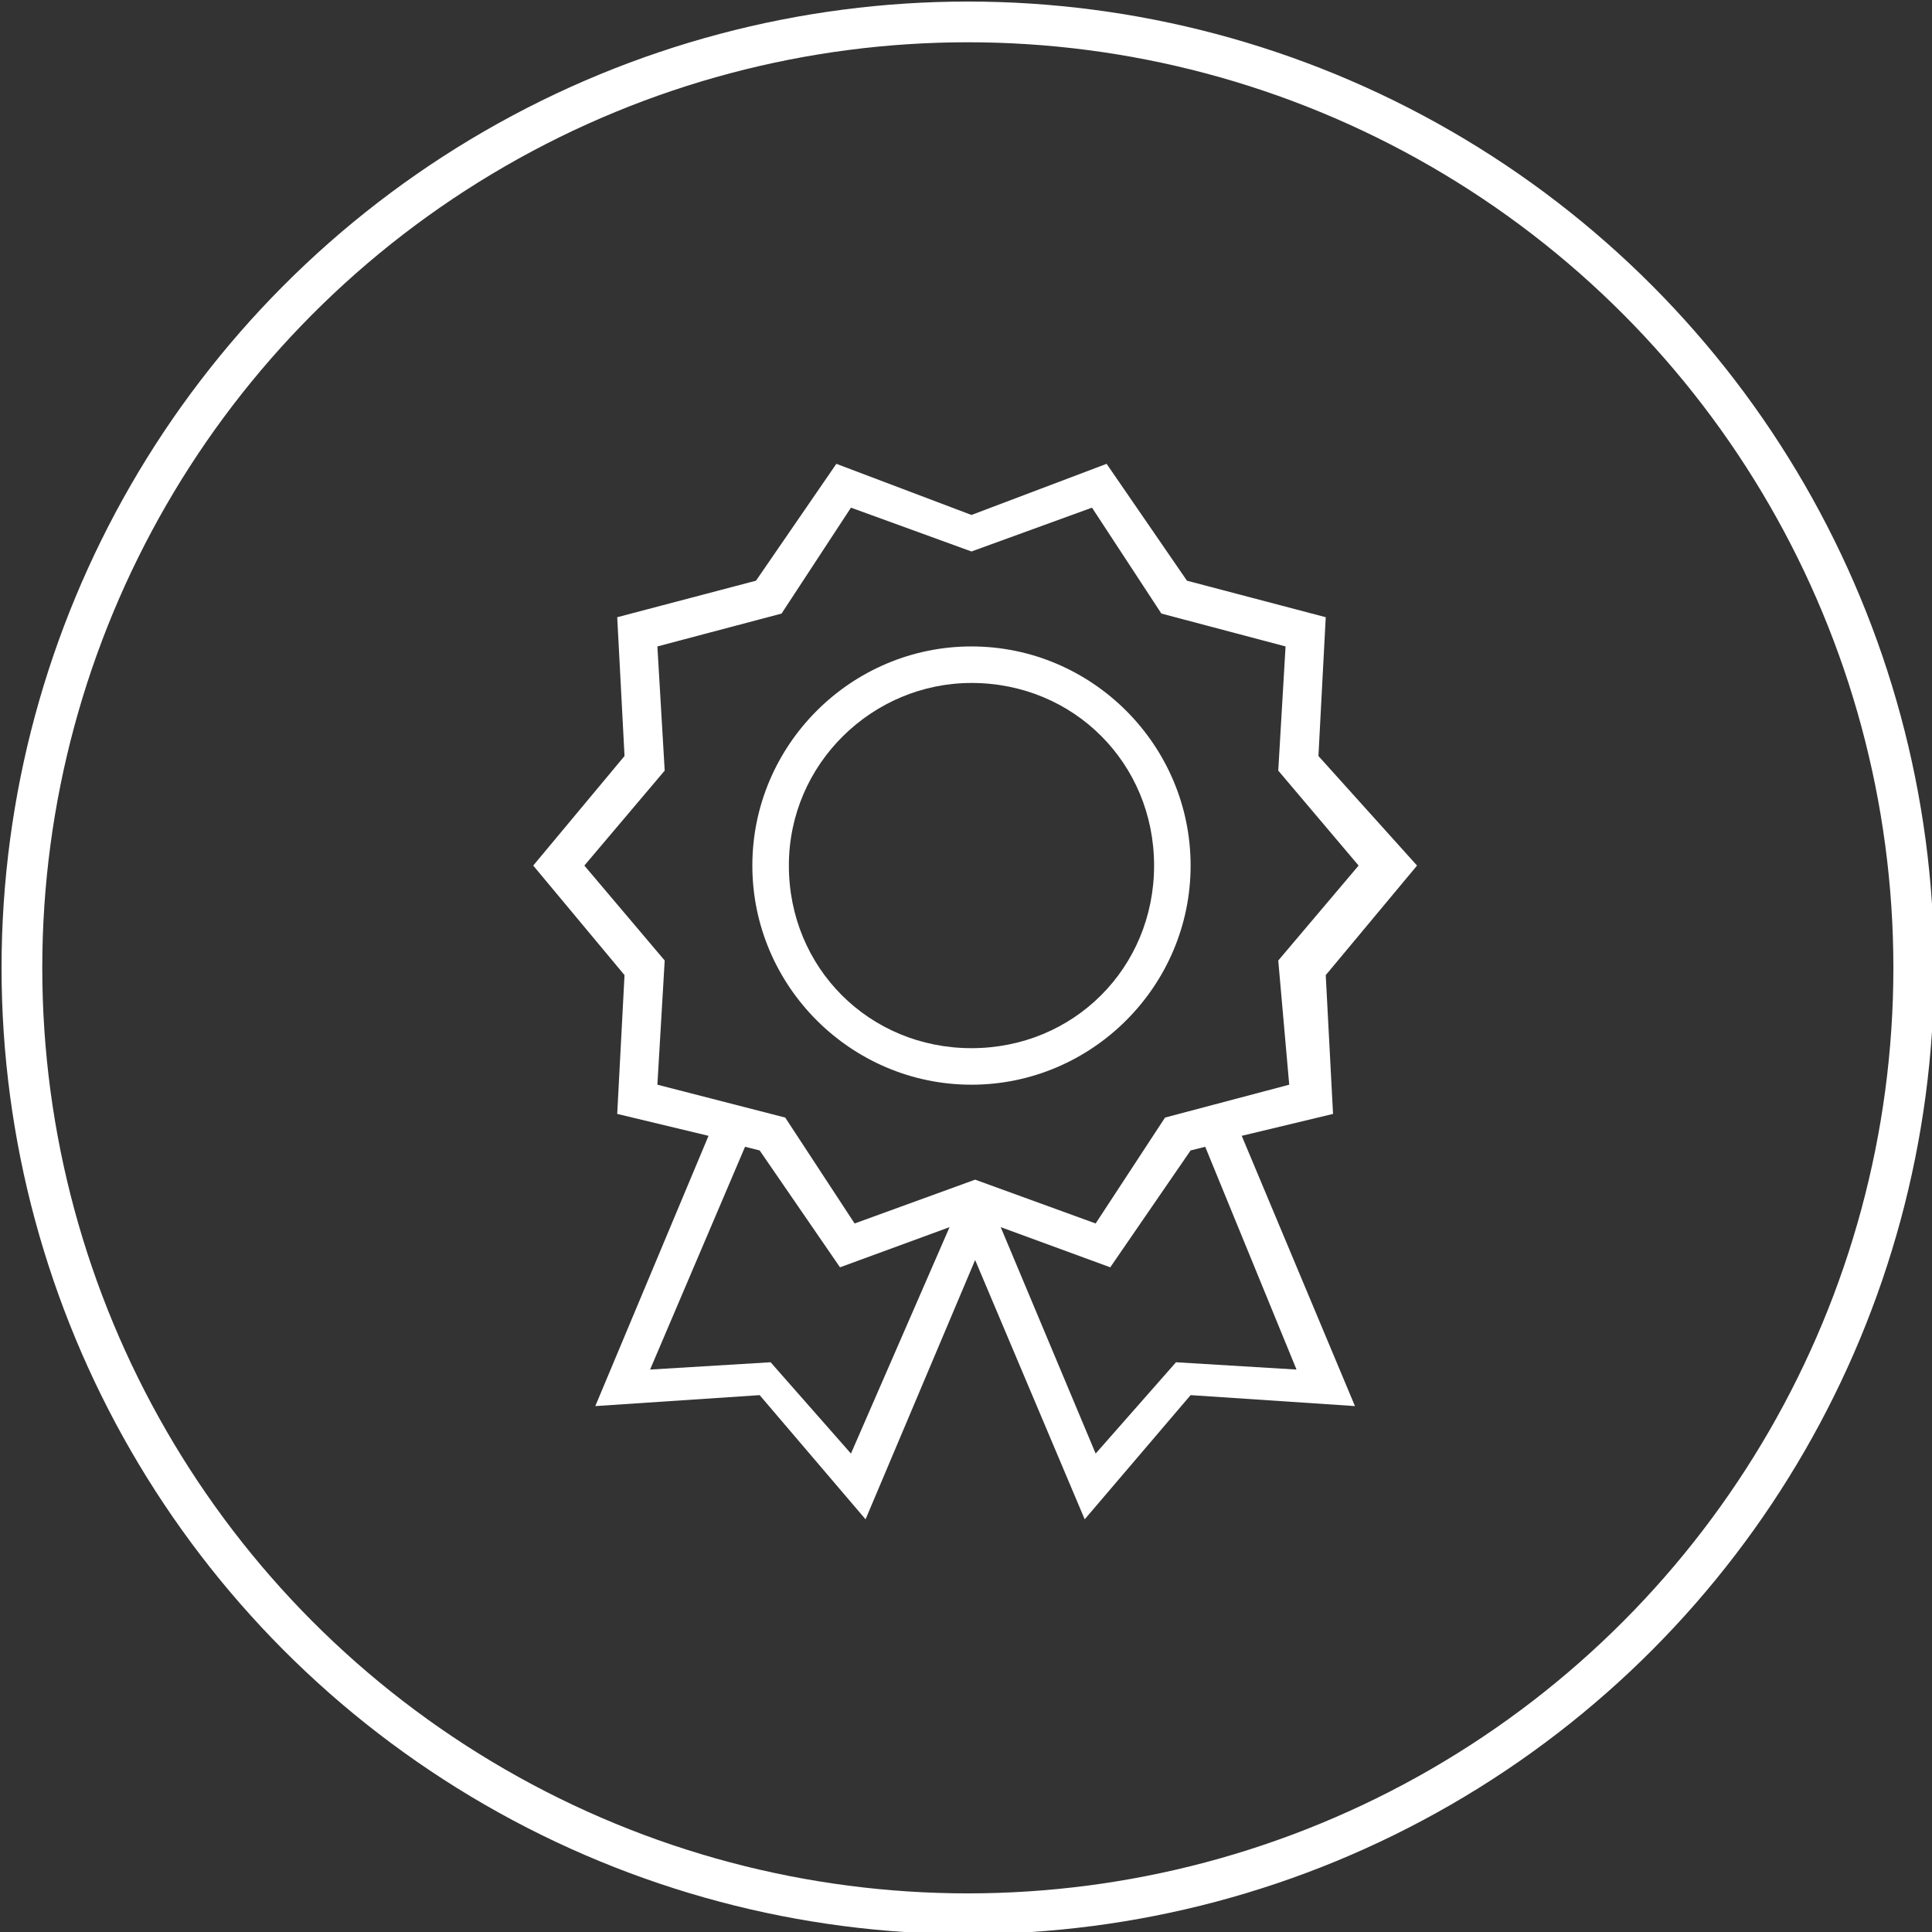
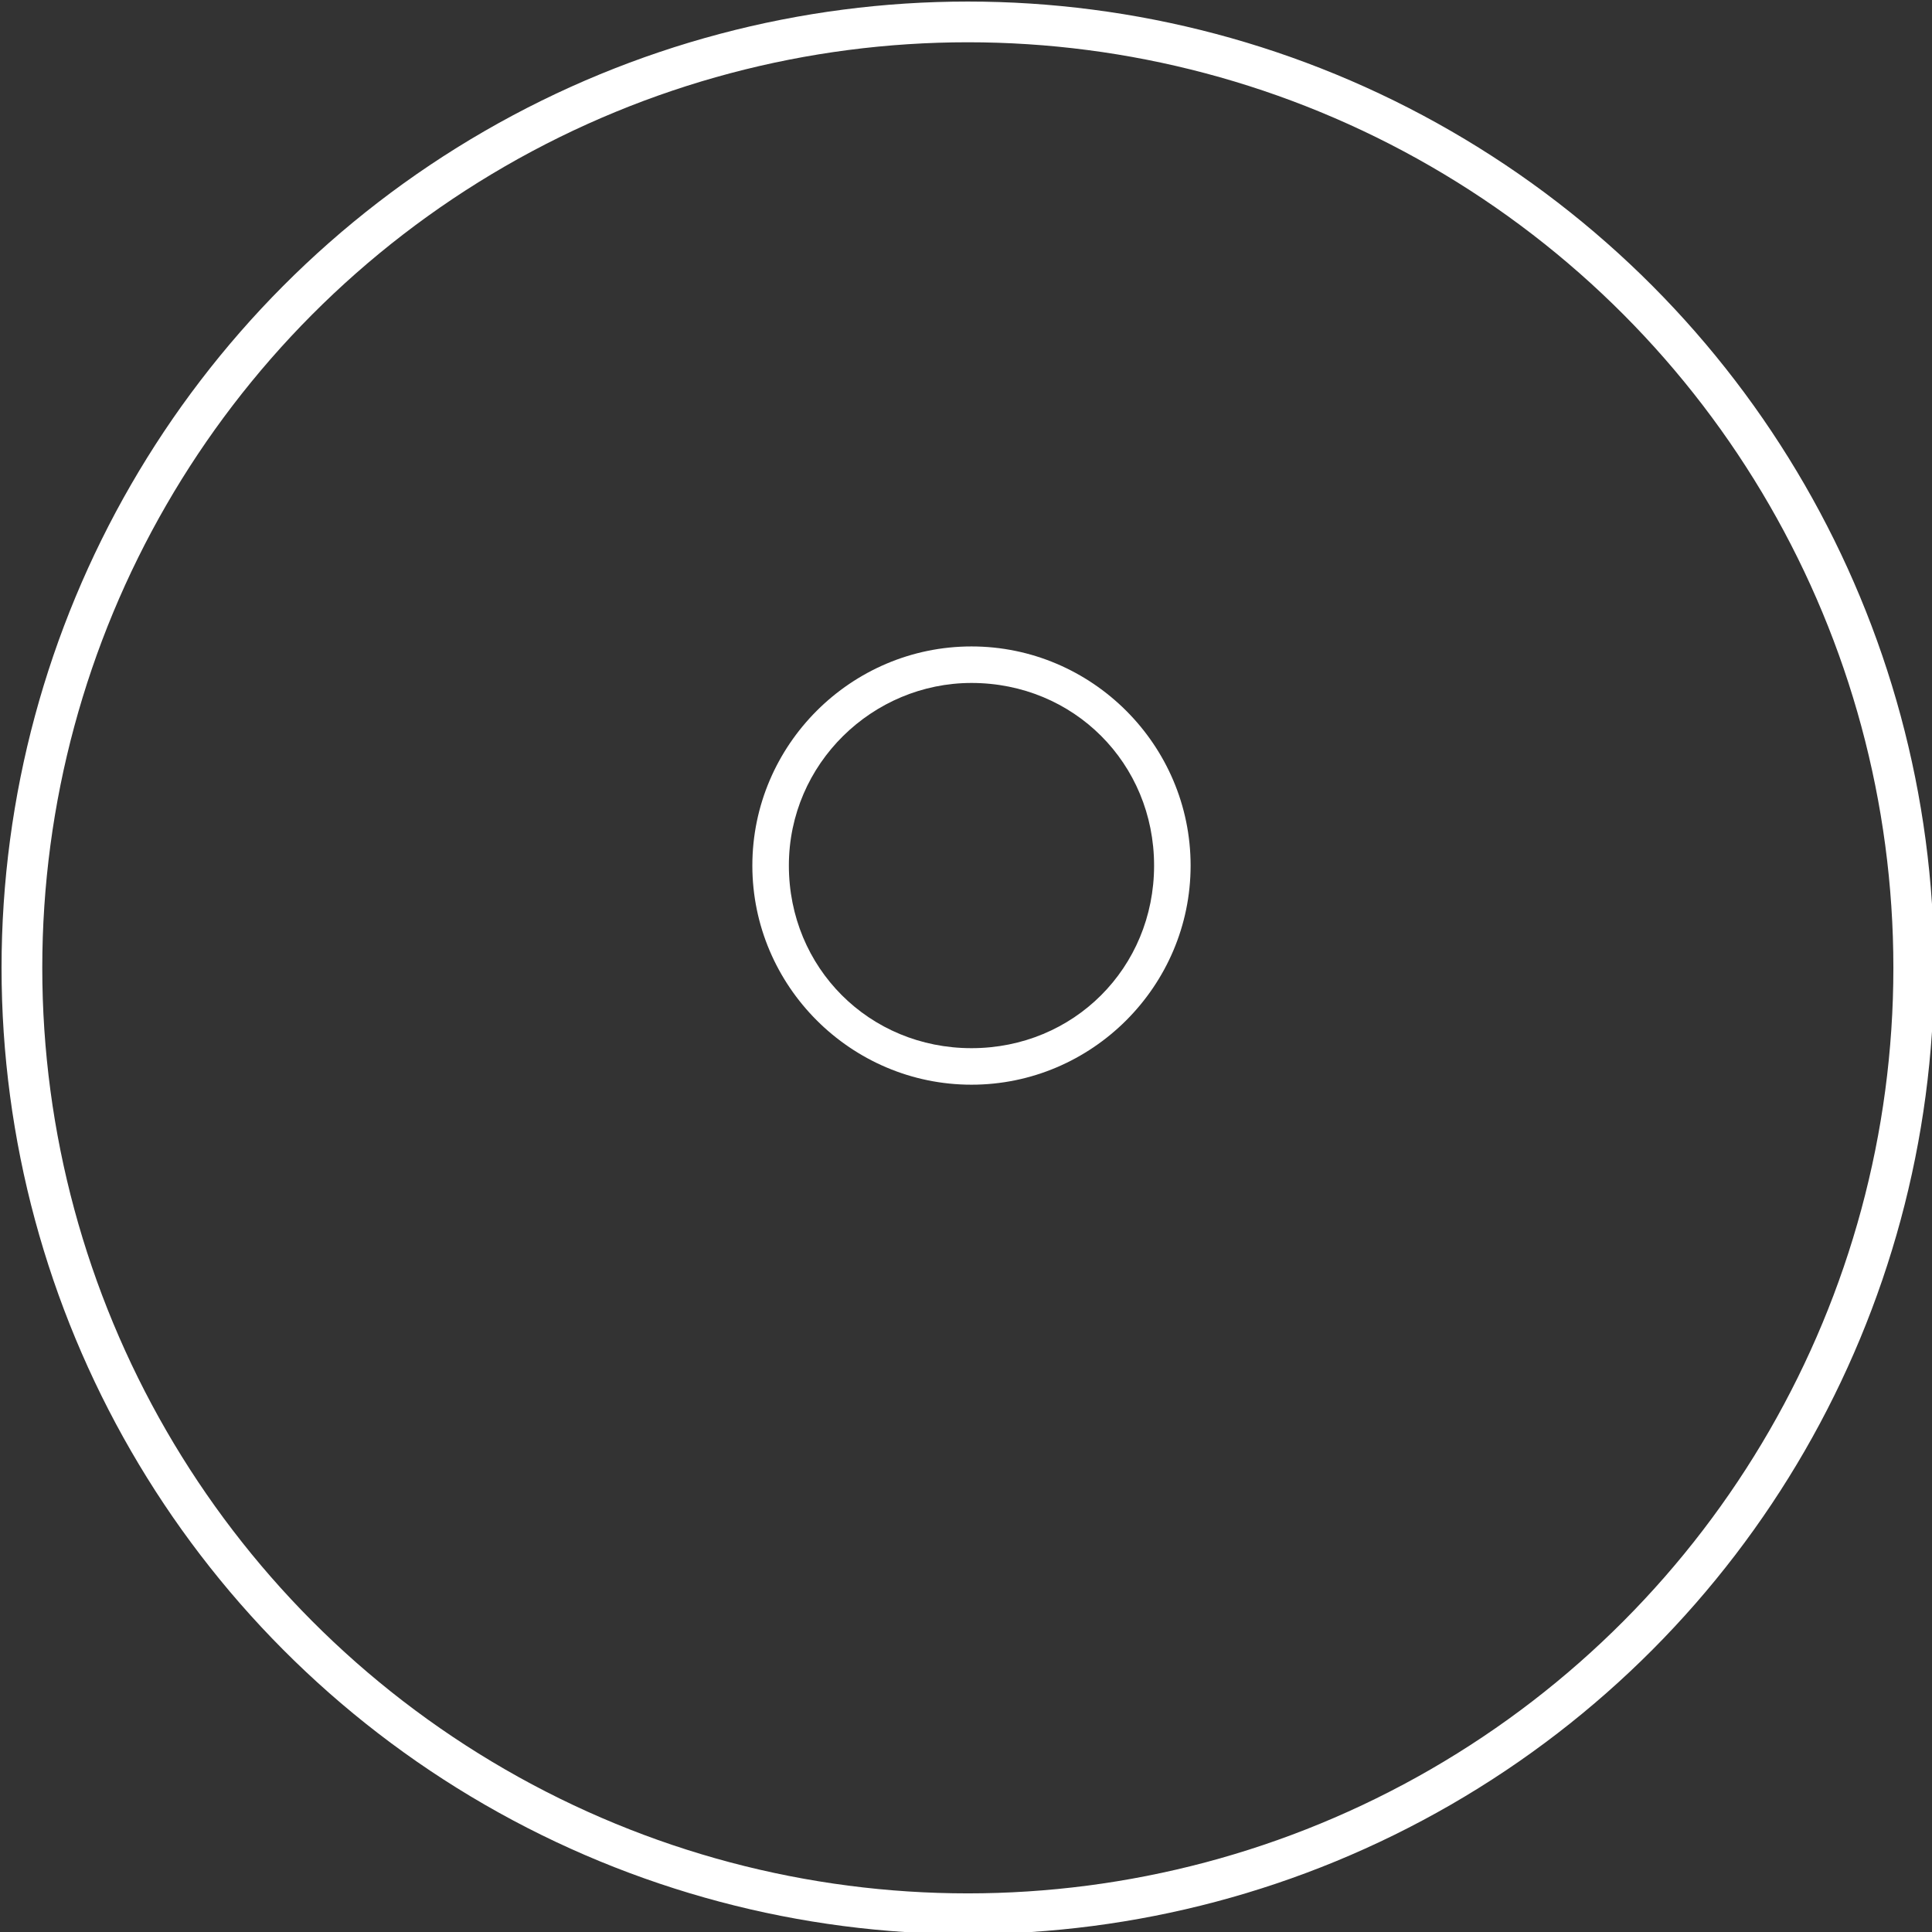
<svg xmlns="http://www.w3.org/2000/svg" version="1.1" id="Layer_1" x="0px" y="0px" viewBox="0 0 52.9 52.9" enable-background="new 0 0 52.9 52.9" xml:space="preserve">
  <rect x="0" y="0" width="52.9" height="52.9" fill="#333333" stroke="none" />
  <circle fill="none" stroke="#FFFFFF" stroke-width="1.115" cx="26.5" cy="26.5" r="25.9" />
-   <path fill="#FFFFFF" d="M35.3,29.7l-3.4,0.9L30,33.5l-3.3-1.2l-3.3,1.2l-1.9-2.9L18,29.7l0.2-3.4l-2.2-2.6l2.2-2.6L18,17.7l3.4-0.9  l1.9-2.9l3.3,1.2l3.3-1.2l1.9,2.9l3.4,0.9l-0.2,3.4l2.2,2.6l-2.2,2.6L35.3,29.7z M35.5,37.5l-3.3-0.2l-2.2,2.5l-2.6-6.2l3,1.1  l2.2-3.2l0.4-0.1L35.5,37.5z M23.3,39.8l-2.2-2.5l-3.3,0.2l2.6-6.1l0.4,0.1l2.2,3.2l3-1.1L23.3,39.8z M36.1,20.7l0.2-3.8l-3.8-1  l-2.2-3.2l-3.7,1.4l-3.7-1.4l-2.2,3.2l-3.8,1l0.2,3.8l-2.5,3l2.5,3l-0.2,3.8l2.5,0.6l-3.1,7.4l4.5-0.3l2.9,3.4l3-7.1l3,7.1l2.9-3.4  l4.5,0.3l-3.1-7.4l2.5-0.6l-0.2-3.8l2.5-3L36.1,20.7z" />
  <path fill="#FFFFFF" d="M26.6,18.7c2.8,0,5,2.2,5,5c0,2.8-2.2,5-5,5c-2.8,0-5-2.2-5-5C21.6,20.9,23.9,18.7,26.6,18.7 M26.6,17.7  c-3.3,0-6,2.7-6,6c0,3.3,2.7,6,6,6c3.3,0,6-2.7,6-6C32.6,20.4,29.9,17.7,26.6,17.7" />
</svg>